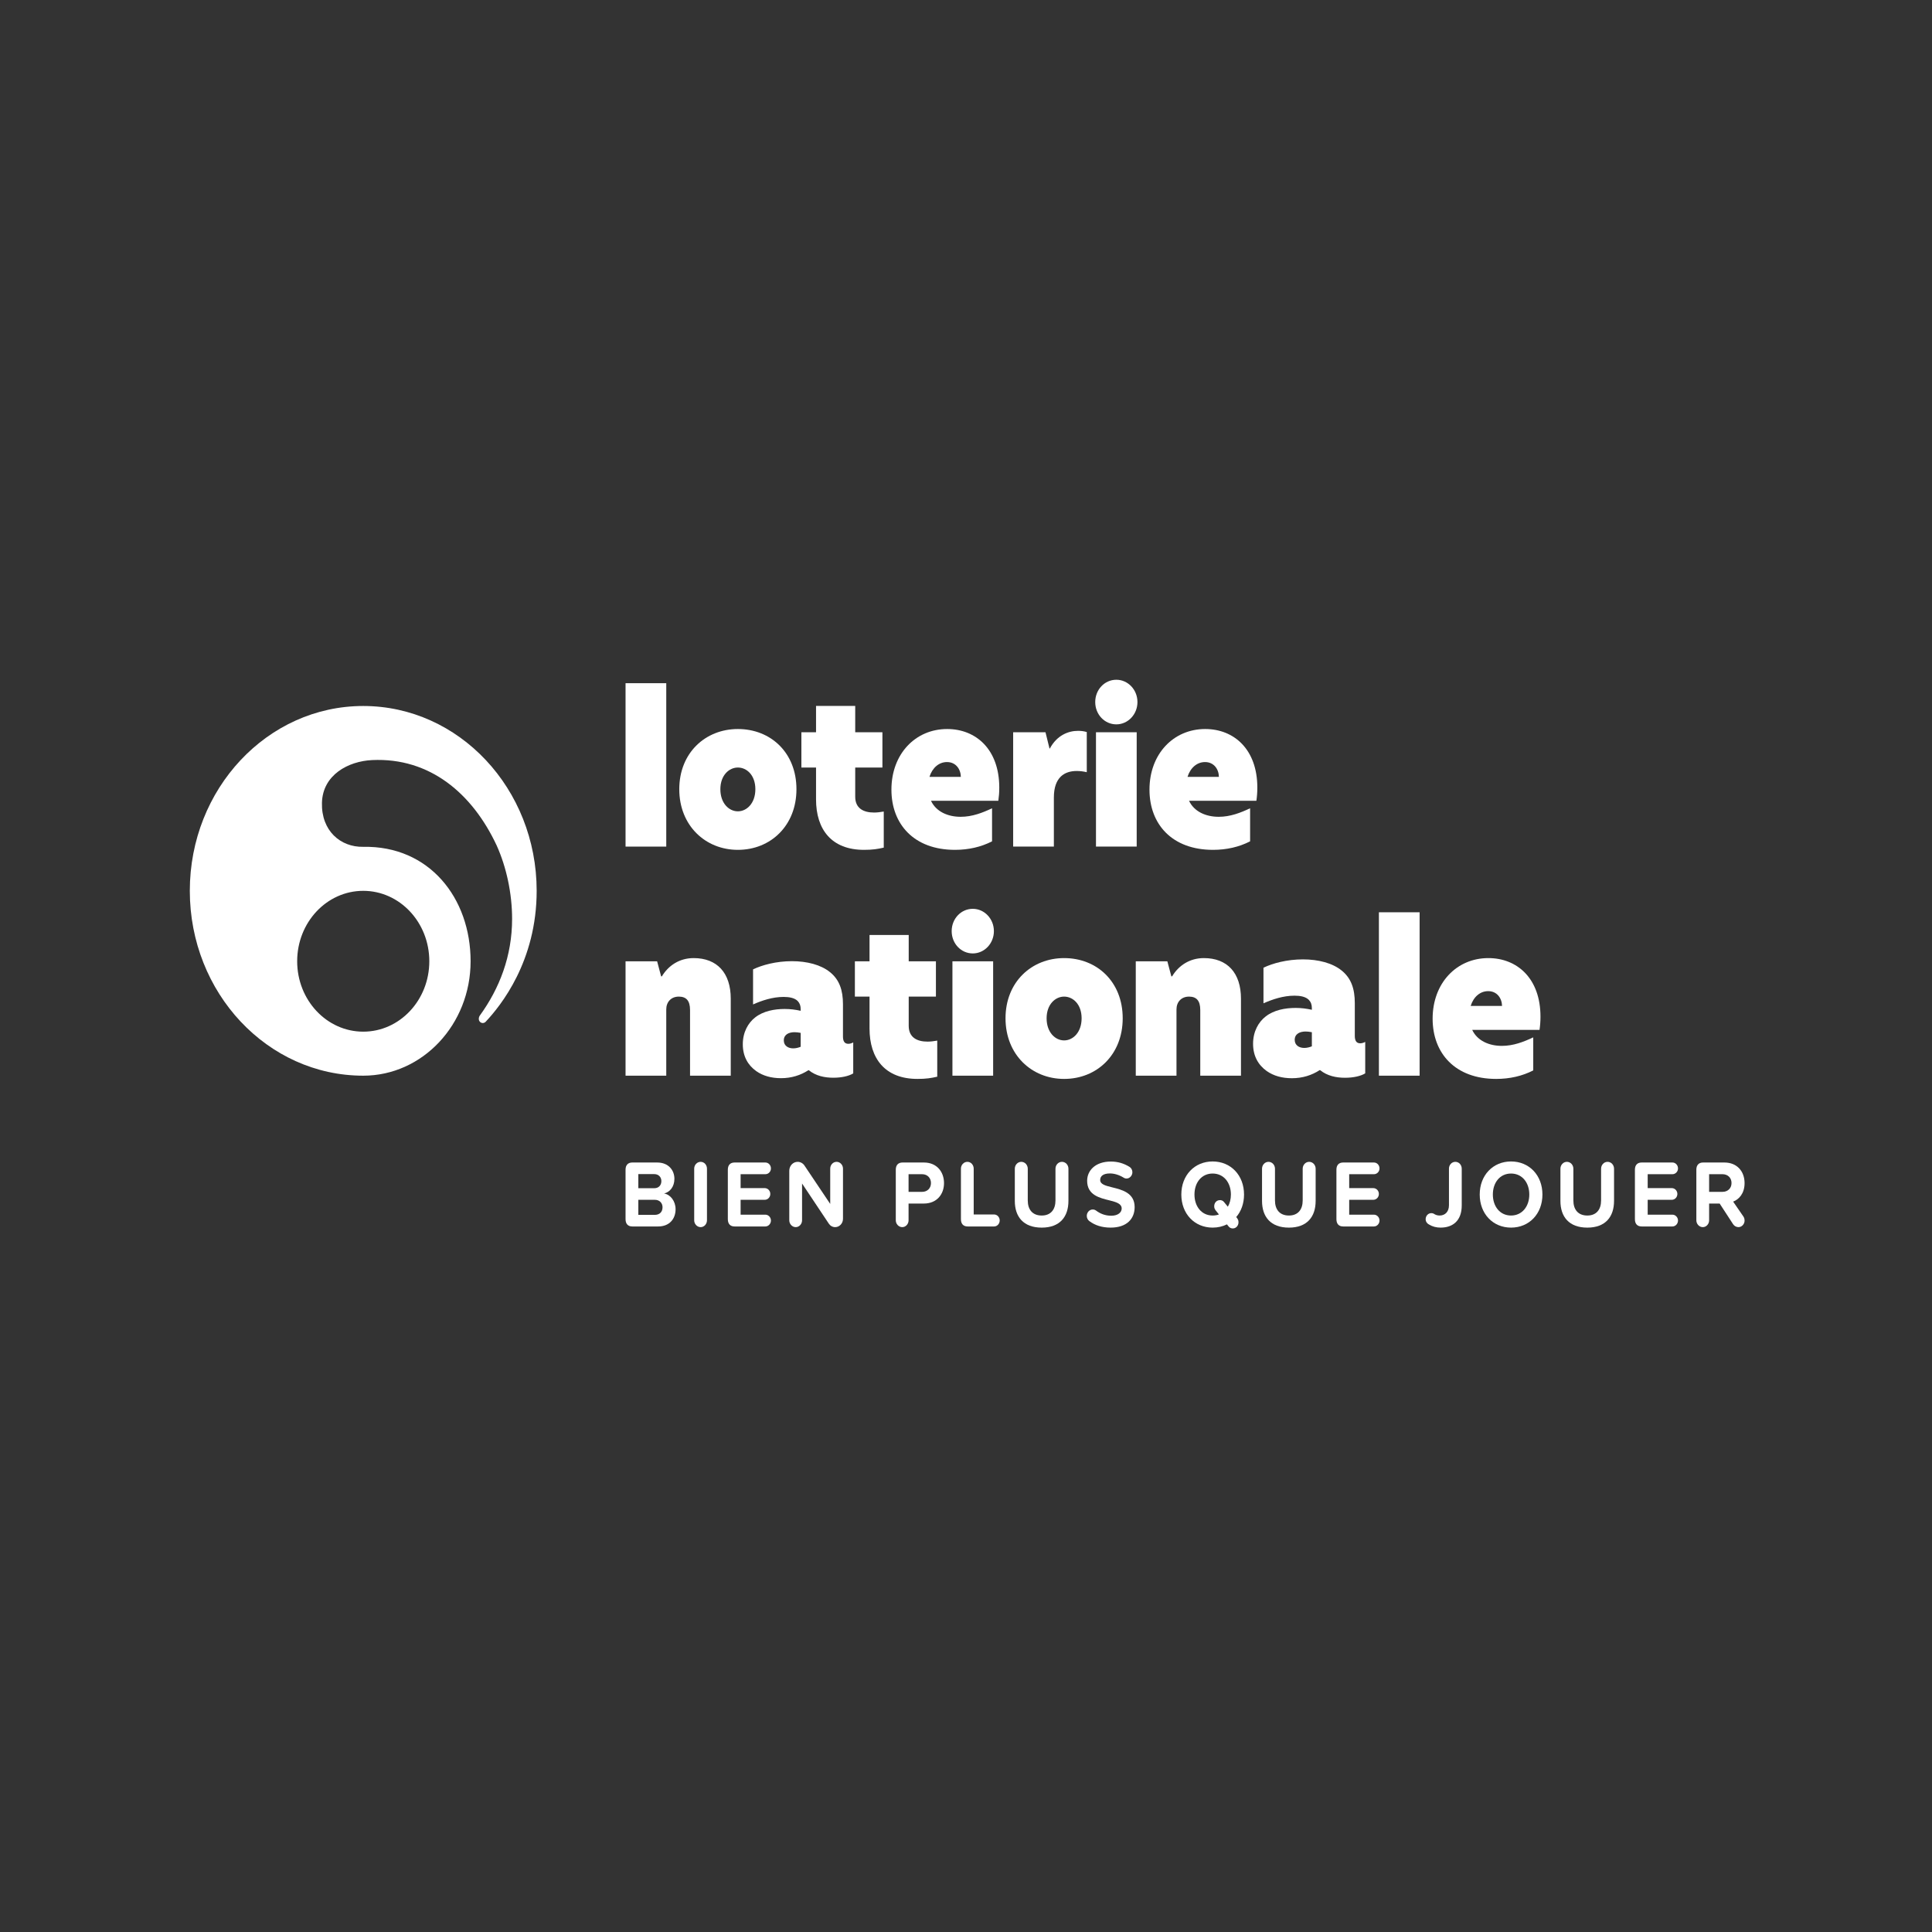
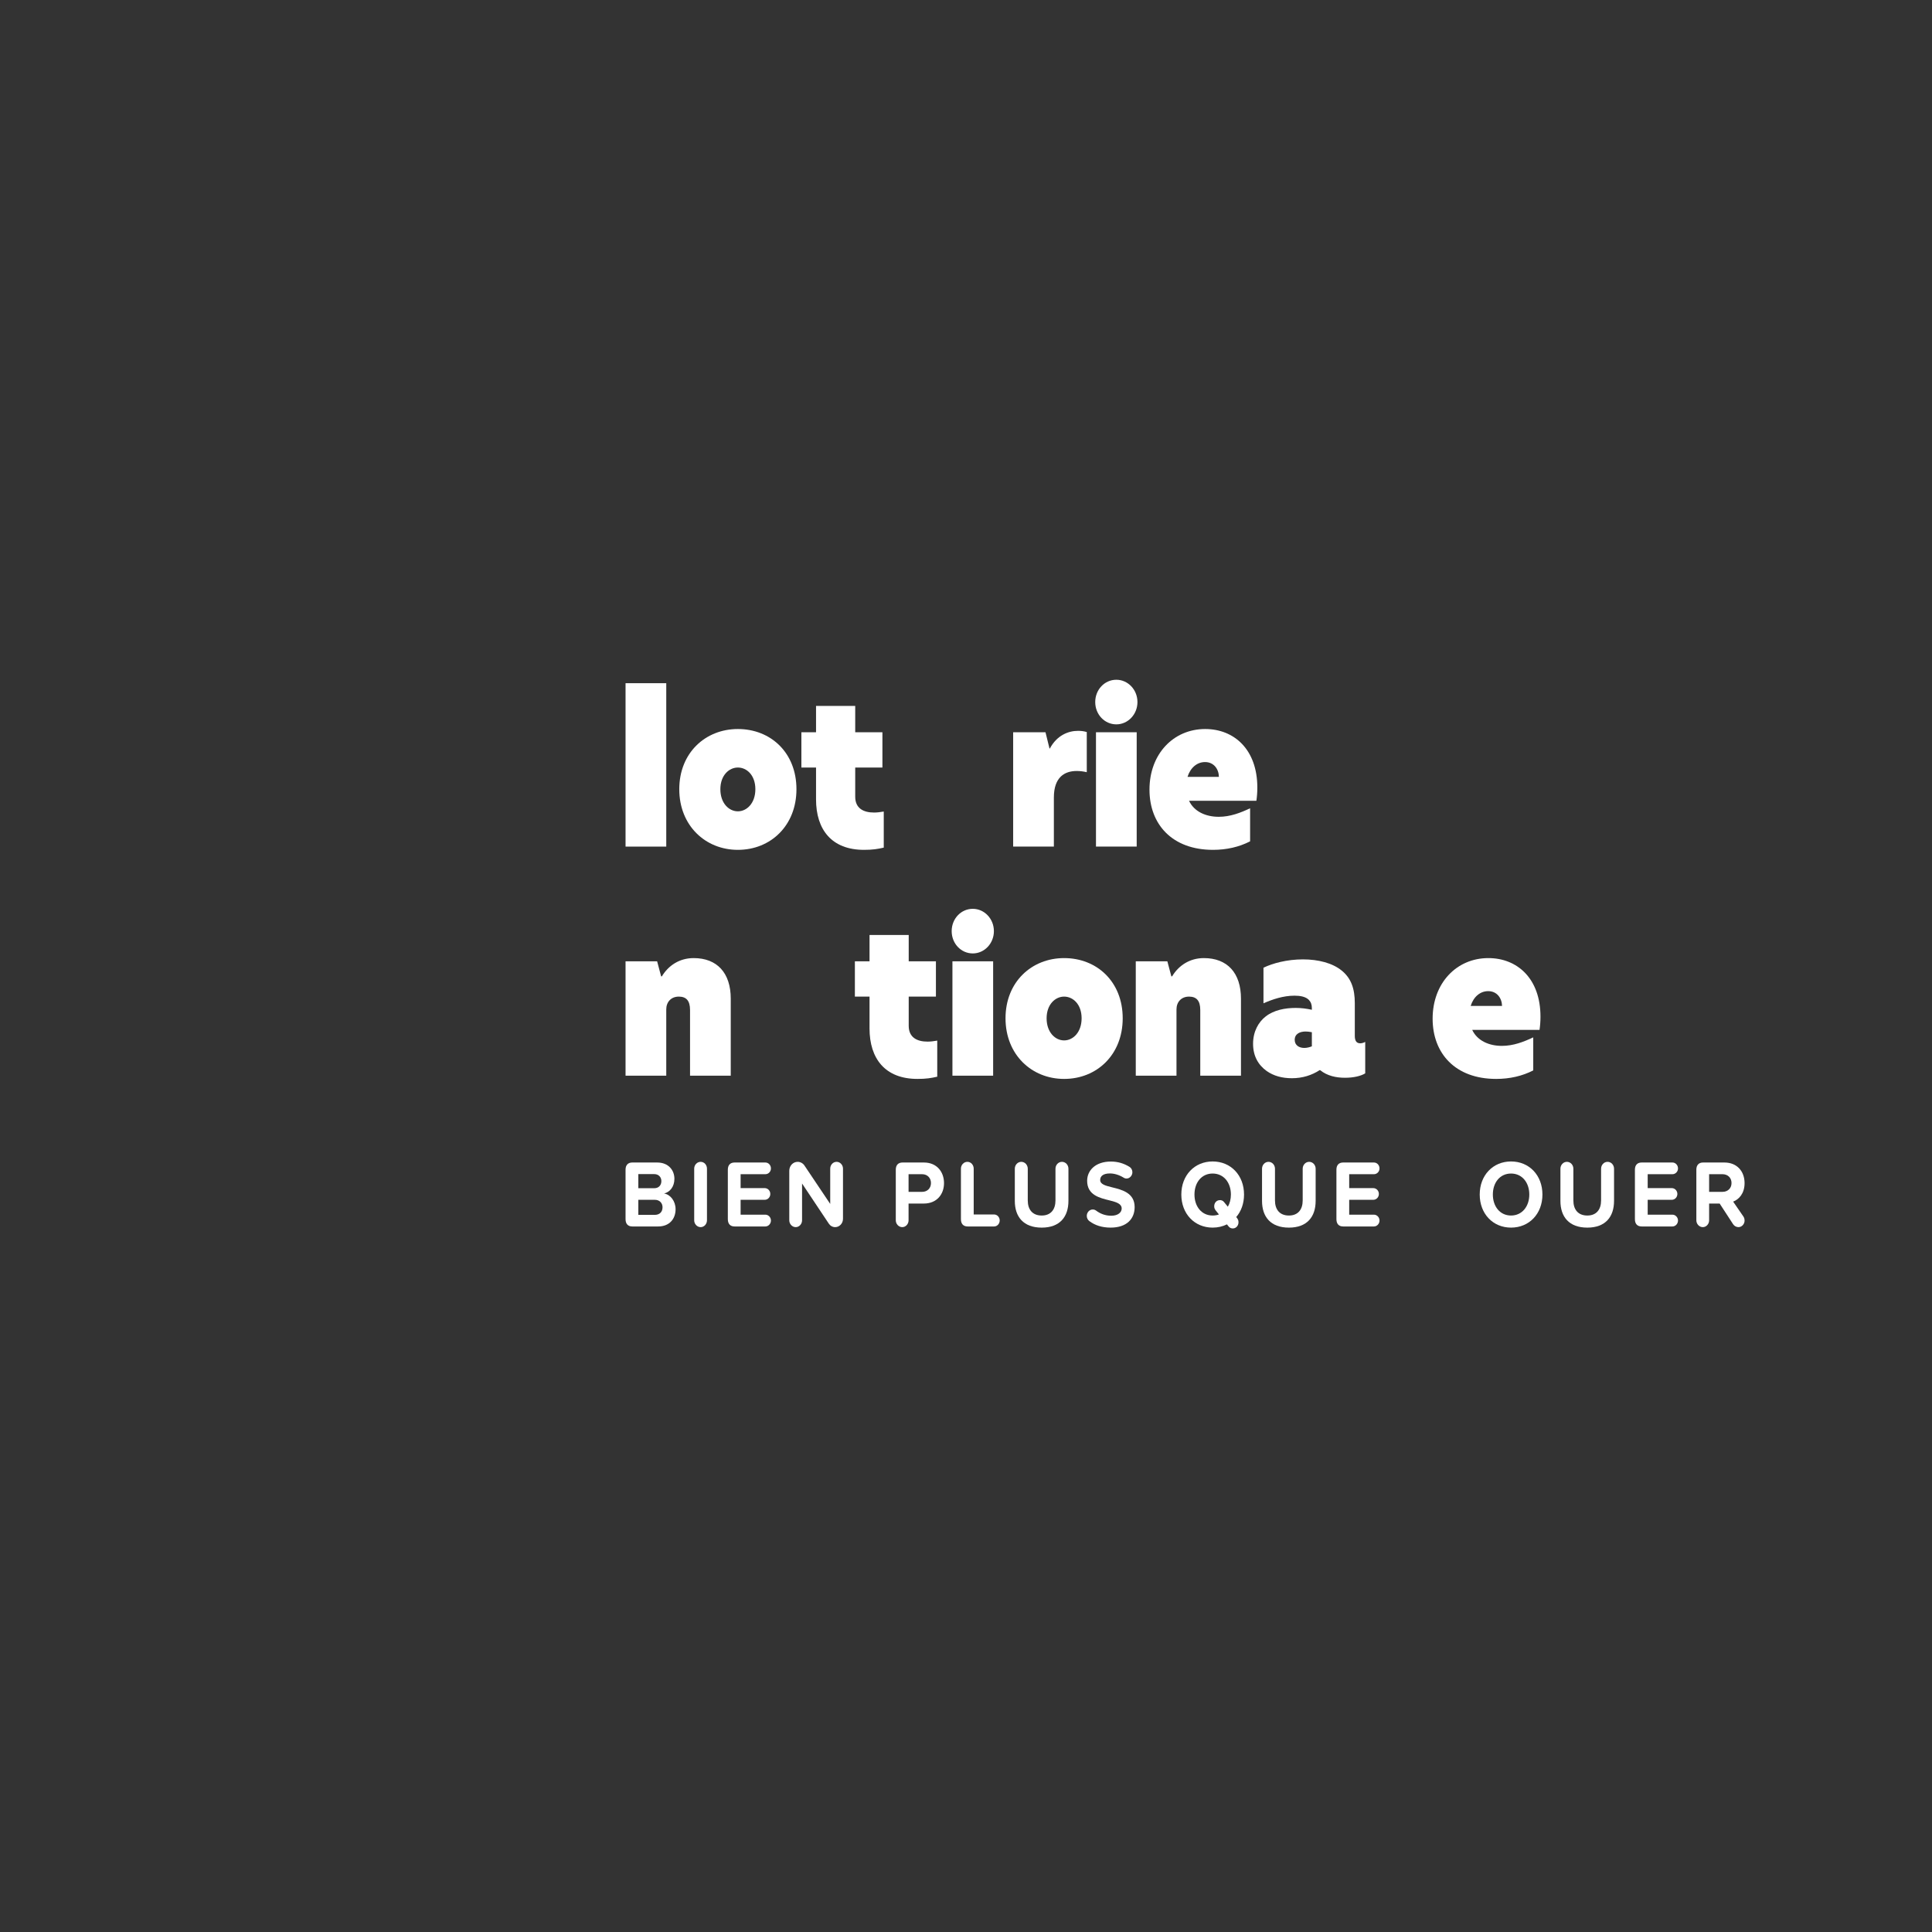
<svg xmlns="http://www.w3.org/2000/svg" width="1000" height="1000" viewBox="0 0 1000 1000">
  <rect x="0" y="0" width="1000" height="1000" fill="#333333" stroke="none" />
  <path fill-rule="nonzero" fill="rgb(100%, 100%, 100%)" fill-opacity="1" d="M 323.785 353.621 L 344.855 353.621 L 344.855 438.199 L 323.785 438.199 Z M 323.785 353.621 " />
  <path fill-rule="nonzero" fill="rgb(100%, 100%, 100%)" fill-opacity="1" d="M 390.977 408.504 C 390.977 401.262 386.543 397.273 381.918 397.273 C 377.387 397.273 372.859 401.262 372.859 408.504 C 372.859 415.742 377.289 419.941 381.918 419.941 C 386.543 419.941 390.977 415.742 390.977 408.504 M 351.59 408.504 C 351.59 389.613 365.18 377.34 381.918 377.34 C 398.949 377.34 412.242 389.613 412.242 408.504 C 412.242 427.285 398.949 439.879 381.918 439.879 C 365.082 439.879 351.59 427.285 351.59 408.504 " />
  <path fill-rule="nonzero" fill="rgb(100%, 100%, 100%)" fill-opacity="1" d="M 442.66 379.016 L 456.738 379.016 L 456.738 397.277 L 442.66 397.277 L 442.66 412.387 C 442.66 418.367 446.895 420.57 452.41 420.57 C 453.984 420.57 455.656 420.363 457.43 420.047 L 457.43 438.727 C 454.277 439.461 451.621 439.879 447.191 439.879 C 430.453 439.879 422.379 429.387 422.379 413.75 L 422.379 397.277 L 414.797 397.277 L 414.797 379.016 L 422.379 379.016 L 422.379 365.375 L 442.66 365.375 Z M 442.66 379.016 " />
-   <path fill-rule="nonzero" fill="rgb(100%, 100%, 100%)" fill-opacity="1" d="M 497.336 402.102 C 497.238 398.008 494.68 394.441 490.148 394.441 C 486.016 394.441 482.57 397.379 481.09 402.102 Z M 516.734 414.484 L 481.879 414.484 C 484.539 420.152 490.641 422.773 497.238 422.773 C 503.246 422.773 508.559 420.676 513.484 418.367 L 513.484 435.473 C 507.773 438.41 501.273 439.879 494.285 439.879 C 473.02 439.879 461.398 426.551 461.398 408.715 C 461.398 390.246 473.805 377.34 490.25 377.34 C 505.113 377.34 517.223 387.832 517.223 407.664 C 517.223 410.184 517.027 412.492 516.734 414.484 " />
  <path fill-rule="nonzero" fill="rgb(100%, 100%, 100%)" fill-opacity="1" d="M 524.41 379.016 L 541.148 379.016 L 543.215 387.41 L 543.414 387.41 C 547.055 380.59 552.961 378.281 557.98 378.281 C 559.754 378.281 561.133 378.492 562.512 378.91 L 562.512 399.688 C 560.738 399.27 558.965 399.059 557.293 399.059 C 551.09 399.059 545.48 402.207 545.48 412.805 L 545.48 438.199 L 524.41 438.199 Z M 524.41 379.016 " />
  <path fill-rule="nonzero" fill="rgb(100%, 100%, 100%)" fill-opacity="1" d="M 567.277 379.016 L 588.348 379.016 L 588.348 438.199 L 567.277 438.199 Z M 566.887 363.383 C 566.887 356.98 571.711 351.84 577.816 351.84 C 583.82 351.84 588.742 356.98 588.742 363.383 C 588.742 369.781 583.82 374.926 577.816 374.926 C 571.711 374.926 566.887 369.781 566.887 363.383 " />
  <path fill-rule="nonzero" fill="rgb(100%, 100%, 100%)" fill-opacity="1" d="M 630.906 402.102 C 630.809 398.008 628.246 394.441 623.719 394.441 C 619.582 394.441 616.137 397.379 614.66 402.102 Z M 650.301 414.484 L 615.445 414.484 C 618.105 420.152 624.211 422.773 630.809 422.773 C 636.812 422.773 642.129 420.676 647.051 418.367 L 647.051 435.473 C 641.344 438.41 634.844 439.879 627.852 439.879 C 606.586 439.879 594.969 426.551 594.969 408.715 C 594.969 390.246 607.375 377.34 623.816 377.34 C 638.684 377.34 650.793 387.832 650.793 407.664 C 650.793 410.184 650.598 412.492 650.301 414.484 " />
  <path fill-rule="nonzero" fill="rgb(100%, 100%, 100%)" fill-opacity="1" d="M 378.234 516.895 L 378.234 556.77 L 357.164 556.77 L 357.164 522.77 C 357.164 517.945 355.195 515.844 351.355 515.844 C 347.32 515.844 344.855 518.676 344.855 522.453 L 344.855 556.77 L 323.785 556.77 L 323.785 497.586 L 340.129 497.586 L 342.199 505.352 L 342.594 505.352 C 345.941 499.789 351.648 495.906 359.035 495.906 C 371.145 495.906 378.234 503.566 378.234 516.895 " />
-   <path fill-rule="nonzero" fill="rgb(100%, 100%, 100%)" fill-opacity="1" d="M 414.43 534.617 C 413.438 534.383 412 534.266 411.227 534.266 C 408.352 534.266 405.699 535.441 405.699 538.508 C 405.699 541.336 408.02 542.629 410.562 542.629 C 411.891 542.629 413.328 542.277 414.43 541.805 Z M 418.414 553.941 C 414.43 556.531 409.68 558.066 404.262 558.066 C 399.285 558.066 394.973 556.887 391.438 554.414 C 387.125 551.348 384.473 546.754 384.473 540.508 C 384.473 534.266 387.238 529.434 390.887 526.605 C 395.086 523.309 400.832 522.246 406.141 522.246 C 409.125 522.246 411.781 522.602 414.43 523.188 L 414.43 522.363 C 414.43 520.598 413.988 519.301 412.883 518.121 C 411.227 516.473 408.461 516.004 405.59 516.004 C 399.84 516.004 394.312 517.887 389.781 519.891 L 389.781 501.746 C 394.422 499.508 401.719 497.504 409.898 497.504 C 417.75 497.504 424.934 499.391 429.578 503.16 C 434.441 507.047 436.32 512.469 436.32 519.773 L 436.32 536.504 C 436.32 538.859 437.094 540.273 439.086 540.273 C 439.859 540.273 440.742 540.039 441.629 539.566 L 441.629 555.59 C 439.305 557.004 435.547 557.828 431.348 557.828 C 426.812 557.828 422.281 556.887 418.633 553.941 Z M 418.414 553.941 " />
  <path fill-rule="nonzero" fill="rgb(100%, 100%, 100%)" fill-opacity="1" d="M 470.348 497.586 L 484.43 497.586 L 484.43 515.844 L 470.348 515.844 L 470.348 530.953 C 470.348 536.938 474.582 539.141 480.098 539.141 C 481.672 539.141 483.344 538.93 485.117 538.613 L 485.117 557.293 C 481.965 558.027 479.309 558.445 474.879 558.445 C 458.141 558.445 450.066 547.953 450.066 532.32 L 450.066 515.844 L 442.484 515.844 L 442.484 497.586 L 450.066 497.586 L 450.066 483.941 L 470.348 483.941 Z M 470.348 497.586 " />
  <path fill-rule="nonzero" fill="rgb(100%, 100%, 100%)" fill-opacity="1" d="M 492.977 497.586 L 514.047 497.586 L 514.047 556.77 L 492.977 556.77 Z M 492.586 481.949 C 492.586 475.551 497.406 470.406 503.512 470.406 C 509.516 470.406 514.438 475.551 514.438 481.949 C 514.438 488.352 509.516 493.492 503.512 493.492 C 497.406 493.492 492.586 488.352 492.586 481.949 " />
  <path fill-rule="nonzero" fill="rgb(100%, 100%, 100%)" fill-opacity="1" d="M 559.84 527.07 C 559.84 519.832 555.41 515.844 550.781 515.844 C 546.254 515.844 541.723 519.832 541.723 527.07 C 541.723 534.312 546.156 538.512 550.781 538.512 C 555.41 538.512 559.84 534.312 559.84 527.07 M 520.457 527.07 C 520.457 508.184 534.047 495.906 550.781 495.906 C 567.816 495.906 581.109 508.184 581.109 527.07 C 581.109 545.855 567.816 558.445 550.781 558.445 C 533.945 558.445 520.457 545.855 520.457 527.07 " />
  <path fill-rule="nonzero" fill="rgb(100%, 100%, 100%)" fill-opacity="1" d="M 642.324 516.895 L 642.324 556.77 L 621.254 556.77 L 621.254 522.77 C 621.254 517.945 619.285 515.844 615.445 515.844 C 611.406 515.844 608.949 518.676 608.949 522.453 L 608.949 556.77 L 587.875 556.77 L 587.875 497.586 L 604.223 497.586 L 606.289 505.352 L 606.684 505.352 C 610.031 499.789 615.742 495.906 623.125 495.906 C 635.234 495.906 642.324 503.566 642.324 516.895 " />
  <path fill-rule="nonzero" fill="rgb(100%, 100%, 100%)" fill-opacity="1" d="M 679.016 534.27 C 678.004 534.031 676.543 533.91 675.758 533.91 C 672.84 533.91 670.141 535.109 670.141 538.219 C 670.141 541.094 672.5 542.406 675.086 542.406 C 676.43 542.406 677.891 542.051 679.016 541.57 Z M 683.059 553.895 C 679.016 556.531 674.188 558.086 668.684 558.086 C 663.629 558.086 659.25 556.891 655.66 554.375 C 651.281 551.262 648.586 546.598 648.586 540.254 C 648.586 533.91 651.391 529.004 655.098 526.133 C 659.363 522.781 665.203 521.703 670.594 521.703 C 673.625 521.703 676.32 522.062 679.016 522.66 L 679.016 521.824 C 679.016 520.027 678.566 518.711 677.441 517.516 C 675.758 515.84 672.953 515.359 670.031 515.359 C 664.191 515.359 658.578 517.277 653.973 519.312 L 653.973 500.883 C 658.691 498.605 666.102 496.574 674.41 496.574 C 682.383 496.574 689.68 498.488 694.398 502.316 C 699.34 506.266 701.246 511.773 701.246 519.191 L 701.246 536.184 C 701.246 538.578 702.031 540.016 704.055 540.016 C 704.84 540.016 705.738 539.773 706.637 539.297 L 706.637 555.57 C 704.277 557.008 700.461 557.848 696.195 557.848 C 691.59 557.848 686.988 556.891 683.281 553.895 Z M 683.059 553.895 " />
-   <path fill-rule="nonzero" fill="rgb(100%, 100%, 100%)" fill-opacity="1" d="M 713.719 472.191 L 734.789 472.191 L 734.789 556.77 L 713.719 556.77 Z M 713.719 472.191 " />
  <path fill-rule="nonzero" fill="rgb(100%, 100%, 100%)" fill-opacity="1" d="M 777.461 520.672 C 777.363 516.578 774.801 513.012 770.273 513.012 C 766.137 513.012 762.691 515.949 761.215 520.672 Z M 796.855 533.055 L 762.004 533.055 C 764.66 538.719 770.766 541.344 777.363 541.344 C 783.367 541.344 788.684 539.246 793.605 536.938 L 793.605 554.039 C 787.898 556.98 781.398 558.445 774.41 558.445 C 753.141 558.445 741.523 545.121 741.523 527.281 C 741.523 508.812 753.93 495.906 770.371 495.906 C 785.238 495.906 797.348 506.398 797.348 526.23 C 797.348 528.75 797.152 531.059 796.855 533.055 " />
-   <path fill-rule="nonzero" fill="rgb(100%, 100%, 100%)" fill-opacity="1" d="M 188.012 461.094 C 206.898 461.094 222.211 477.414 222.211 497.543 C 222.211 517.672 206.898 533.988 188.012 533.988 C 169.125 533.988 153.816 517.672 153.816 497.543 C 153.816 477.414 169.125 461.094 188.012 461.094 M 188.012 365.422 C 138.434 365.422 98.246 408.258 98.246 461.094 C 98.246 513.938 138.434 556.77 188.012 556.77 C 218.703 556.77 243.582 530.25 243.582 497.543 C 243.582 464.832 222.211 437.668 188.012 438.316 C 176.211 438.543 166.27 429.992 166.641 415.539 C 167.008 401.105 180.199 393.996 192.602 393.414 C 222.465 392.012 244.504 410.691 257.102 437.668 C 262.121 448.824 265.062 462.406 265.062 475.617 C 265.062 494.812 258.57 511.547 248.398 525.594 C 247.719 526.531 247.562 527.977 248.391 528.859 C 249.215 529.738 250.555 529.738 251.383 528.859 C 259.188 520.566 277.777 497.543 277.777 461.094 C 277.777 408.258 237.59 365.422 188.012 365.422 " />
  <path fill-rule="nonzero" fill="rgb(100%, 100%, 100%)" fill-opacity="1" d="M 338.922 628.812 C 341.434 628.812 342.926 627.273 342.926 624.891 C 342.926 622.805 341.527 621.02 338.922 621.02 L 330.398 621.02 L 330.398 628.812 Z M 338.688 615.016 C 340.926 615.016 342.32 613.477 342.32 611.34 C 342.32 609.305 340.926 607.719 338.688 607.719 L 330.398 607.719 L 330.398 615.016 Z M 323.785 631.043 L 323.785 605.434 C 323.785 603.051 325.043 601.711 327.277 601.711 L 340.133 601.711 C 346.047 601.711 349.074 605.734 349.074 610.148 C 349.074 614.316 346.652 617.098 343.719 617.742 C 347.023 618.289 349.68 621.711 349.68 625.883 C 349.68 630.848 346.559 634.816 340.645 634.816 L 327.277 634.816 C 325.043 634.816 323.785 633.477 323.785 631.043 " />
  <path fill-rule="nonzero" fill="rgb(100%, 100%, 100%)" fill-opacity="1" d="M 359.316 631.641 L 359.316 604.887 C 359.316 602.953 360.805 601.363 362.668 601.363 C 364.484 601.363 365.926 602.953 365.926 604.887 L 365.926 631.641 C 365.926 633.527 364.484 635.164 362.668 635.164 C 360.805 635.164 359.316 633.527 359.316 631.641 " />
  <path fill-rule="nonzero" fill="rgb(100%, 100%, 100%)" fill-opacity="1" d="M 376.727 631.043 L 376.727 605.434 C 376.727 603.051 377.984 601.711 380.219 601.711 L 396.145 601.711 C 397.73 601.711 399.035 603.051 399.035 604.789 C 399.035 606.426 397.73 607.766 396.145 607.766 L 383.34 607.766 L 383.34 614.965 L 395.82 614.965 C 397.406 614.965 398.707 616.305 398.707 617.992 C 398.707 619.68 397.406 621.016 395.82 621.016 L 383.34 621.016 L 383.34 628.711 L 396.145 628.711 C 397.73 628.711 399.035 630.102 399.035 631.738 C 399.035 633.426 397.73 634.816 396.145 634.816 L 380.219 634.816 C 377.984 634.816 376.727 633.477 376.727 631.043 " />
  <path fill-rule="nonzero" fill="rgb(100%, 100%, 100%)" fill-opacity="1" d="M 428.973 633.328 L 415.145 612.582 L 415.145 631.641 C 415.145 633.523 413.699 635.164 411.883 635.164 C 410.023 635.164 408.531 633.523 408.531 631.641 L 408.531 605.98 C 408.531 603.449 410.441 601.363 412.863 601.363 C 414.305 601.363 415.609 602.109 416.402 603.301 L 429.719 623.152 L 429.719 604.887 C 429.719 602.953 431.164 601.363 433.027 601.363 C 434.84 601.363 436.332 602.953 436.332 604.887 L 436.332 630.844 C 436.332 633.227 434.516 635.164 432.281 635.164 C 430.93 635.164 429.719 634.469 428.973 633.328 " />
  <path fill-rule="nonzero" fill="rgb(100%, 100%, 100%)" fill-opacity="1" d="M 477.305 607.766 L 470.273 607.766 L 470.273 616.898 L 477.305 616.898 C 479.914 616.898 481.867 615.109 481.867 612.332 C 481.867 609.605 479.914 607.766 477.305 607.766 M 463.66 631.641 L 463.66 605.434 C 463.66 603.051 464.918 601.711 467.156 601.711 L 478.191 601.711 C 484.941 601.711 488.621 606.578 488.621 612.383 C 488.621 618.141 484.895 622.953 478.191 622.953 L 470.273 622.953 L 470.273 631.641 C 470.273 633.527 468.832 635.164 467.016 635.164 C 465.152 635.164 463.66 633.527 463.66 631.641 " />
  <path fill-rule="nonzero" fill="rgb(100%, 100%, 100%)" fill-opacity="1" d="M 497.375 631.043 L 497.375 604.887 C 497.375 602.953 498.863 601.363 500.727 601.363 C 502.543 601.363 503.984 602.953 503.984 604.887 L 503.984 628.613 L 514.555 628.613 C 516.141 628.613 517.445 630 517.445 631.688 C 517.445 633.426 516.141 634.816 514.555 634.816 L 500.867 634.816 C 498.629 634.816 497.375 633.477 497.375 631.043 " />
  <path fill-rule="nonzero" fill="rgb(100%, 100%, 100%)" fill-opacity="1" d="M 525.266 604.938 C 525.266 602.953 526.754 601.363 528.617 601.363 C 530.48 601.363 531.969 602.953 531.969 604.938 L 531.969 621.363 C 531.969 625.98 534.344 629.156 539.188 629.156 C 543.938 629.156 546.312 625.98 546.312 621.363 L 546.312 604.938 C 546.312 602.953 547.805 601.363 549.664 601.363 C 551.531 601.363 553.02 602.953 553.02 604.938 L 553.02 621.566 C 553.02 629.805 548.594 635.414 539.188 635.414 C 529.688 635.414 525.266 629.754 525.266 621.613 Z M 525.266 604.938 " />
  <path fill-rule="nonzero" fill="rgb(100%, 100%, 100%)" fill-opacity="1" d="M 562.516 629.355 C 562.516 627.52 563.91 626.031 565.59 626.031 C 566.242 626.031 566.844 626.23 567.359 626.625 C 569.5 628.215 572.062 629.258 575.18 629.258 C 578.812 629.258 580.582 627.422 580.582 625.535 C 580.582 623.055 577.883 622.211 574.297 621.316 C 569.219 620.074 562.703 618.586 562.703 611.191 C 562.703 605.684 567.172 601.215 574.949 601.215 C 578.488 601.215 581.605 602.109 584.59 603.945 C 585.473 604.441 586.125 605.535 586.125 606.727 C 586.125 608.512 584.727 610 583.098 610 C 582.492 610 581.934 609.801 581.516 609.504 C 579.141 608.062 576.672 607.371 574.484 607.371 C 571.039 607.371 569.453 608.758 569.453 610.746 C 569.453 612.98 572.062 613.672 575.645 614.566 C 580.77 615.809 587.289 617.445 587.289 624.789 C 587.289 630.844 583.238 635.41 574.855 635.41 C 570.293 635.41 566.707 634.168 563.91 632.086 C 563.074 631.492 562.516 630.496 562.516 629.355 " />
  <path fill-rule="nonzero" fill="rgb(100%, 100%, 100%)" fill-opacity="1" d="M 630.918 628.609 L 629.102 626.328 C 628.777 625.883 628.543 625.336 628.496 624.742 C 628.312 622.953 629.383 621.418 631.012 621.219 C 632.035 621.016 633.062 621.465 633.617 622.258 L 635.527 624.59 C 636.555 622.855 637.113 620.672 637.113 618.289 C 637.113 612.086 633.387 607.418 627.656 607.418 C 621.93 607.418 618.254 612.086 618.254 618.289 C 618.254 624.441 621.93 629.156 627.656 629.156 C 628.824 629.156 629.941 628.957 630.918 628.609 M 641.023 632.285 C 641.211 634.023 640.094 635.609 638.461 635.809 C 637.438 635.957 636.461 635.559 635.855 634.715 L 635.062 633.723 C 632.875 634.816 630.359 635.41 627.656 635.41 C 618.297 635.41 611.453 628.266 611.453 618.289 C 611.453 608.312 618.297 601.168 627.656 601.168 C 637.066 601.168 643.91 608.312 643.91 618.289 C 643.91 622.953 642.422 626.977 639.859 629.953 L 640.418 630.648 C 640.742 631.094 640.977 631.641 641.023 632.285 " />
  <path fill-rule="nonzero" fill="rgb(100%, 100%, 100%)" fill-opacity="1" d="M 653.223 604.938 C 653.223 602.953 654.711 601.363 656.574 601.363 C 658.438 601.363 659.926 602.953 659.926 604.938 L 659.926 621.363 C 659.926 625.98 662.301 629.156 667.145 629.156 C 671.895 629.156 674.27 625.98 674.27 621.363 L 674.27 604.938 C 674.27 602.953 675.758 601.363 677.621 601.363 C 679.484 601.363 680.977 602.953 680.977 604.938 L 680.977 621.566 C 680.977 629.805 676.551 635.414 667.145 635.414 C 657.645 635.414 653.223 629.754 653.223 621.613 Z M 653.223 604.938 " />
  <path fill-rule="nonzero" fill="rgb(100%, 100%, 100%)" fill-opacity="1" d="M 691.73 631.043 L 691.73 605.434 C 691.73 603.051 692.984 601.711 695.219 601.711 L 711.145 601.711 C 712.73 601.711 714.035 603.051 714.035 604.789 C 714.035 606.426 712.73 607.766 711.145 607.766 L 698.34 607.766 L 698.34 614.965 L 710.82 614.965 C 712.402 614.965 713.707 616.305 713.707 617.992 C 713.707 619.68 712.402 621.016 710.82 621.016 L 698.34 621.016 L 698.34 628.711 L 711.145 628.711 C 712.73 628.711 714.035 630.102 714.035 631.738 C 714.035 633.426 712.73 634.816 711.145 634.816 L 695.219 634.816 C 692.984 634.816 691.73 633.477 691.73 631.043 " />
-   <path fill-rule="nonzero" fill="rgb(100%, 100%, 100%)" fill-opacity="1" d="M 737.918 631.043 C 737.918 629.305 739.223 627.918 740.852 627.918 C 741.316 627.918 741.738 628.016 742.109 628.215 C 742.996 628.809 743.926 629.156 745.137 629.156 C 748.07 629.156 749.98 627.074 749.98 623.848 L 749.98 604.887 C 749.98 602.953 751.422 601.363 753.285 601.363 C 755.148 601.363 756.59 602.953 756.59 604.887 L 756.59 623.945 C 756.59 631.789 752.027 635.41 745.648 635.41 C 743.461 635.41 741.457 634.914 739.598 633.773 C 738.617 633.277 737.918 632.285 737.918 631.043 " />
  <path fill-rule="nonzero" fill="rgb(100%, 100%, 100%)" fill-opacity="1" d="M 782.109 607.418 C 776.379 607.418 772.699 612.086 772.699 618.289 C 772.699 624.441 776.379 629.156 782.109 629.156 C 787.836 629.156 791.562 624.441 791.562 618.289 C 791.562 612.086 787.836 607.418 782.109 607.418 M 782.109 601.168 C 791.516 601.168 798.359 608.312 798.359 618.289 C 798.359 628.266 791.516 635.41 782.109 635.41 C 772.746 635.41 765.902 628.266 765.902 618.289 C 765.902 608.312 772.746 601.168 782.109 601.168 " />
  <path fill-rule="nonzero" fill="rgb(100%, 100%, 100%)" fill-opacity="1" d="M 807.672 604.938 C 807.672 602.953 809.16 601.363 811.023 601.363 C 812.887 601.363 814.375 602.953 814.375 604.938 L 814.375 621.363 C 814.375 625.98 816.75 629.156 821.594 629.156 C 826.344 629.156 828.719 625.98 828.719 621.363 L 828.719 604.938 C 828.719 602.953 830.207 601.363 832.07 601.363 C 833.934 601.363 835.426 602.953 835.426 604.938 L 835.426 621.566 C 835.426 629.805 831 635.414 821.594 635.414 C 812.094 635.414 807.672 629.754 807.672 621.613 Z M 807.672 604.938 " />
  <path fill-rule="nonzero" fill="rgb(100%, 100%, 100%)" fill-opacity="1" d="M 846.227 631.043 L 846.227 605.434 C 846.227 603.051 847.484 601.711 849.719 601.711 L 865.645 601.711 C 867.227 601.711 868.531 603.051 868.531 604.789 C 868.531 606.426 867.227 607.766 865.645 607.766 L 852.84 607.766 L 852.84 614.965 L 865.316 614.965 C 866.898 614.965 868.203 616.305 868.203 617.992 C 868.203 619.68 866.898 621.016 865.316 621.016 L 852.84 621.016 L 852.84 628.711 L 865.645 628.711 C 867.227 628.711 868.531 630.102 868.531 631.738 C 868.531 633.426 867.227 634.816 865.645 634.816 L 849.719 634.816 C 847.484 634.816 846.227 633.477 846.227 631.043 " />
  <path fill-rule="nonzero" fill="rgb(100%, 100%, 100%)" fill-opacity="1" d="M 884.641 616.898 L 891.578 616.898 C 894.23 616.898 896.234 615.109 896.234 612.332 C 896.234 609.555 894.23 607.766 891.578 607.766 L 884.641 607.766 Z M 902.336 629.605 C 902.754 630.199 902.988 630.844 902.988 631.836 C 902.988 633.527 901.59 635.164 899.82 635.164 C 898.656 635.164 897.633 634.516 897.074 633.676 L 890.09 622.953 L 884.641 622.953 L 884.641 631.641 C 884.641 633.527 883.195 635.164 881.379 635.164 C 879.52 635.164 878.027 633.527 878.027 631.641 L 878.027 605.434 C 878.027 603.051 879.285 601.711 881.52 601.711 L 892.555 601.711 C 899.027 601.711 902.988 606.227 902.988 612.383 C 902.988 617.691 900.148 620.77 897.074 621.961 Z M 902.336 629.605 " />
</svg>